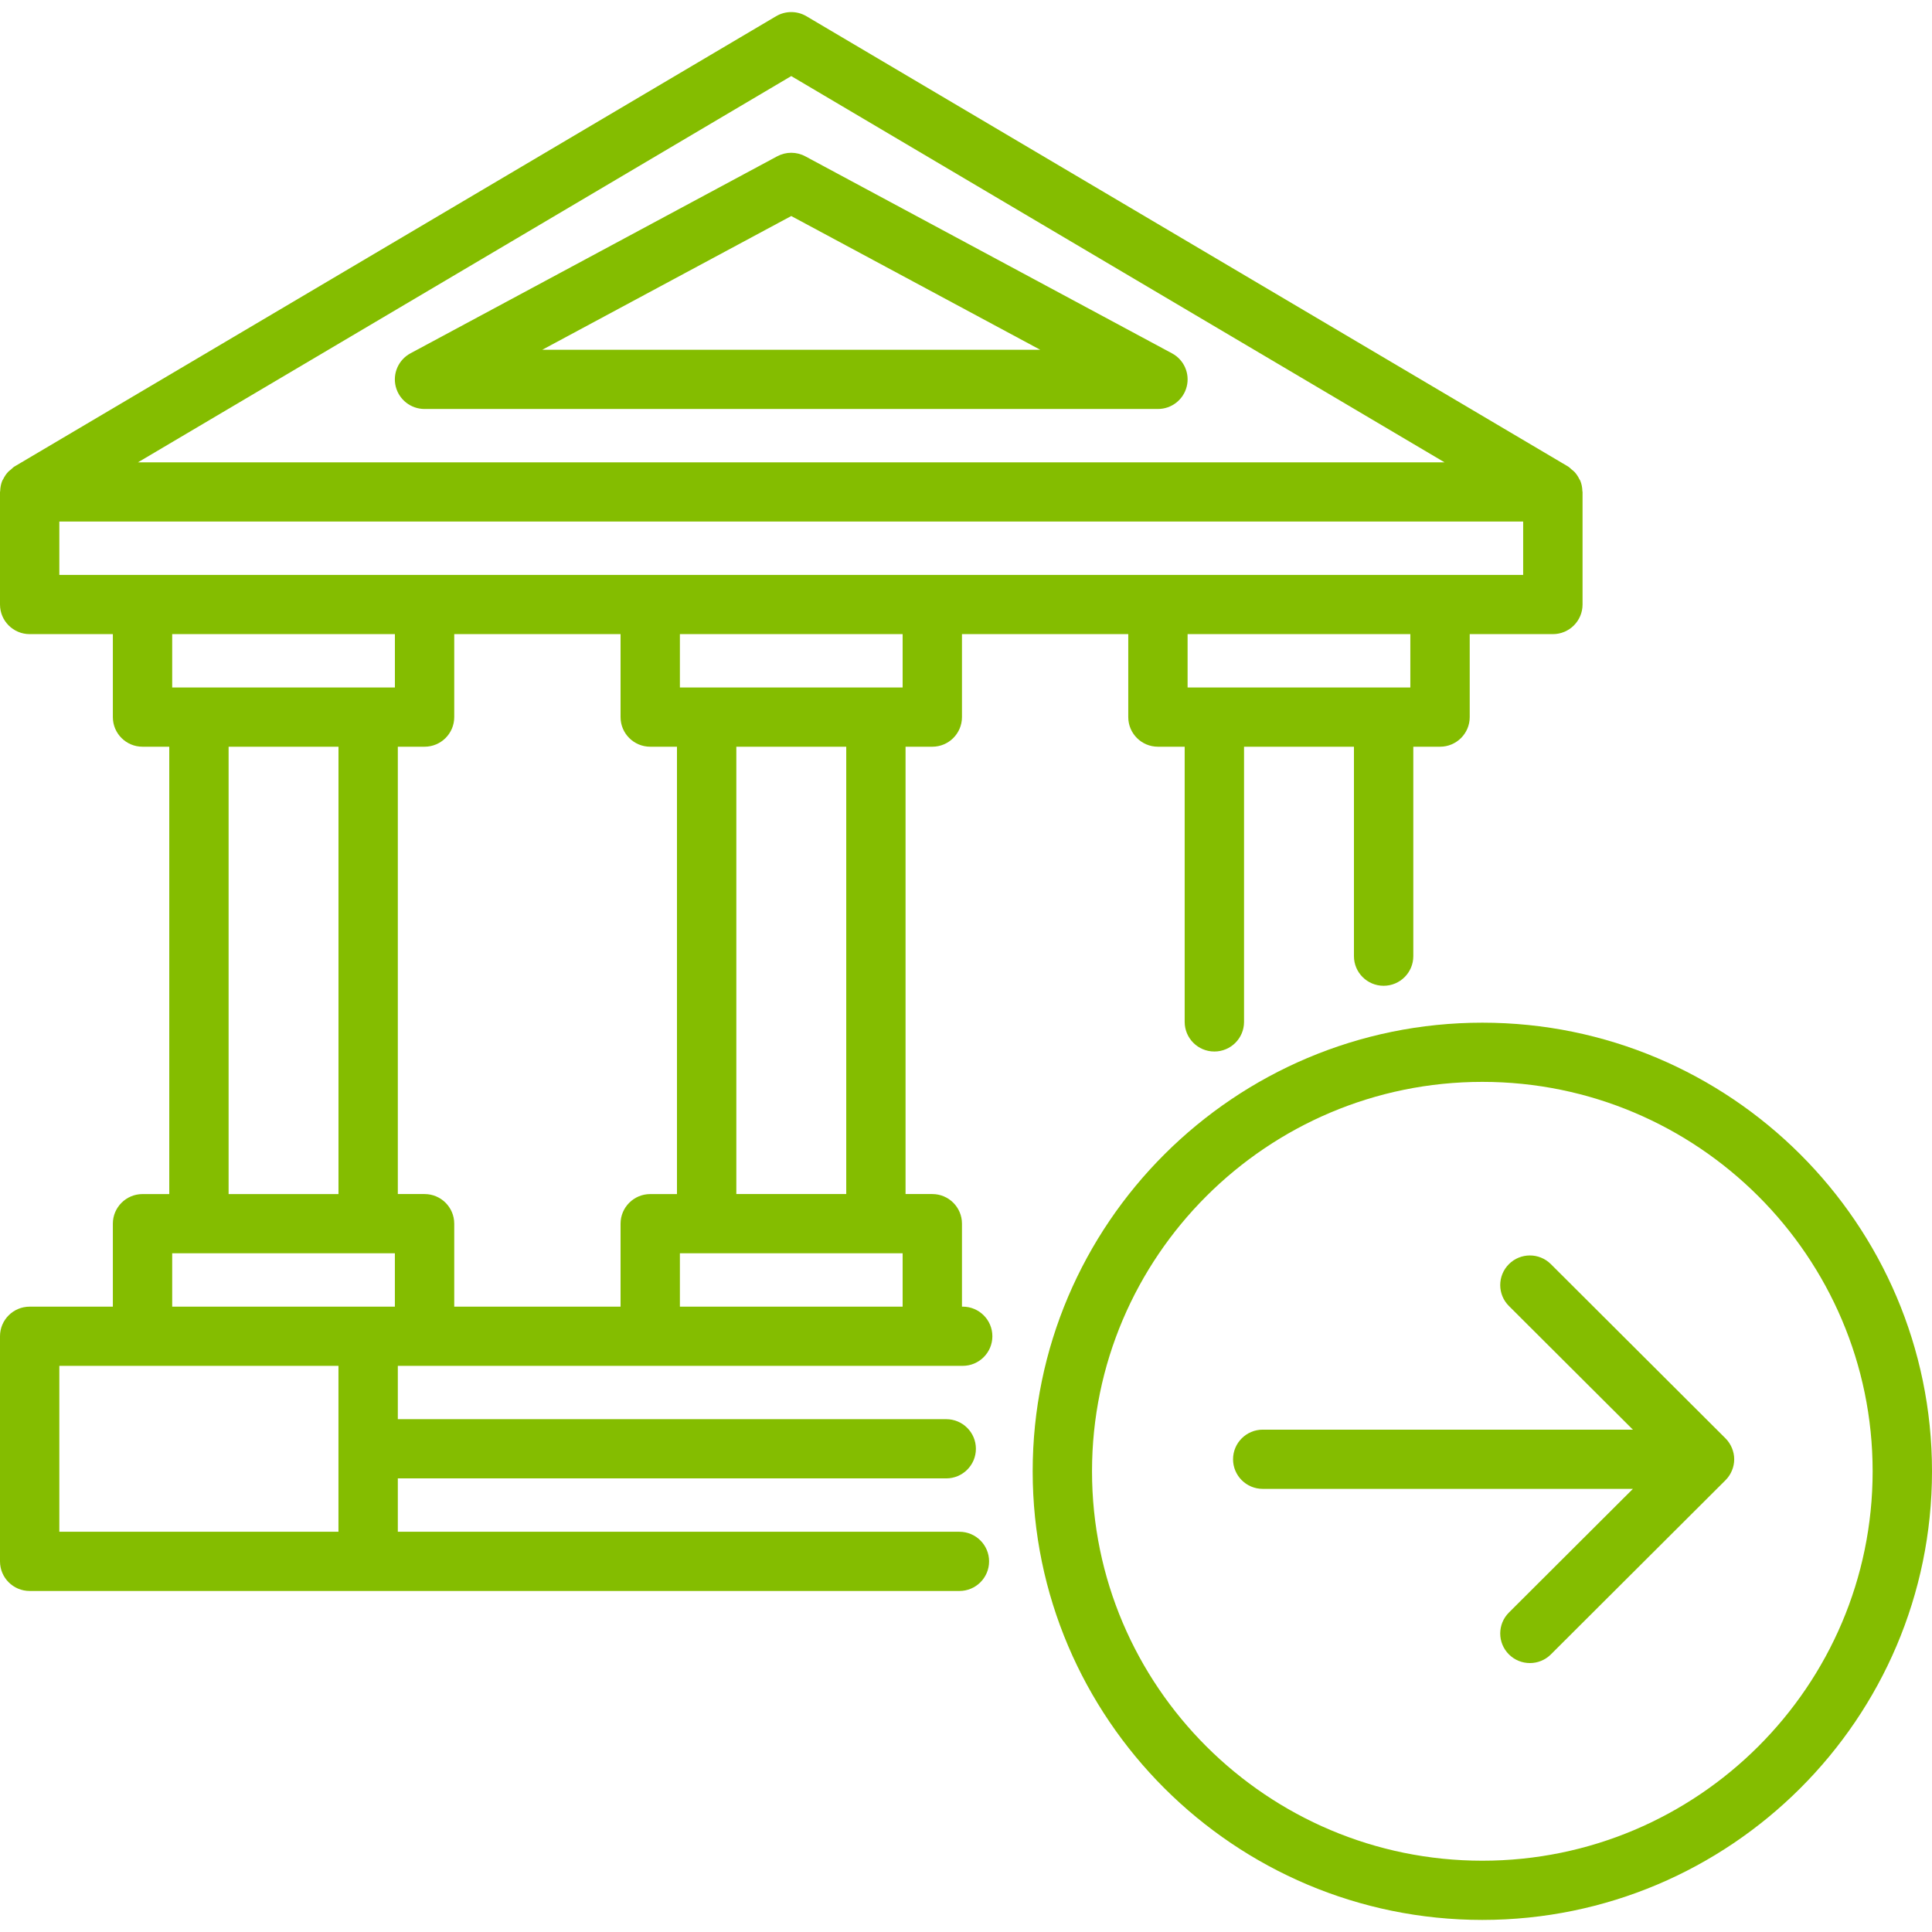
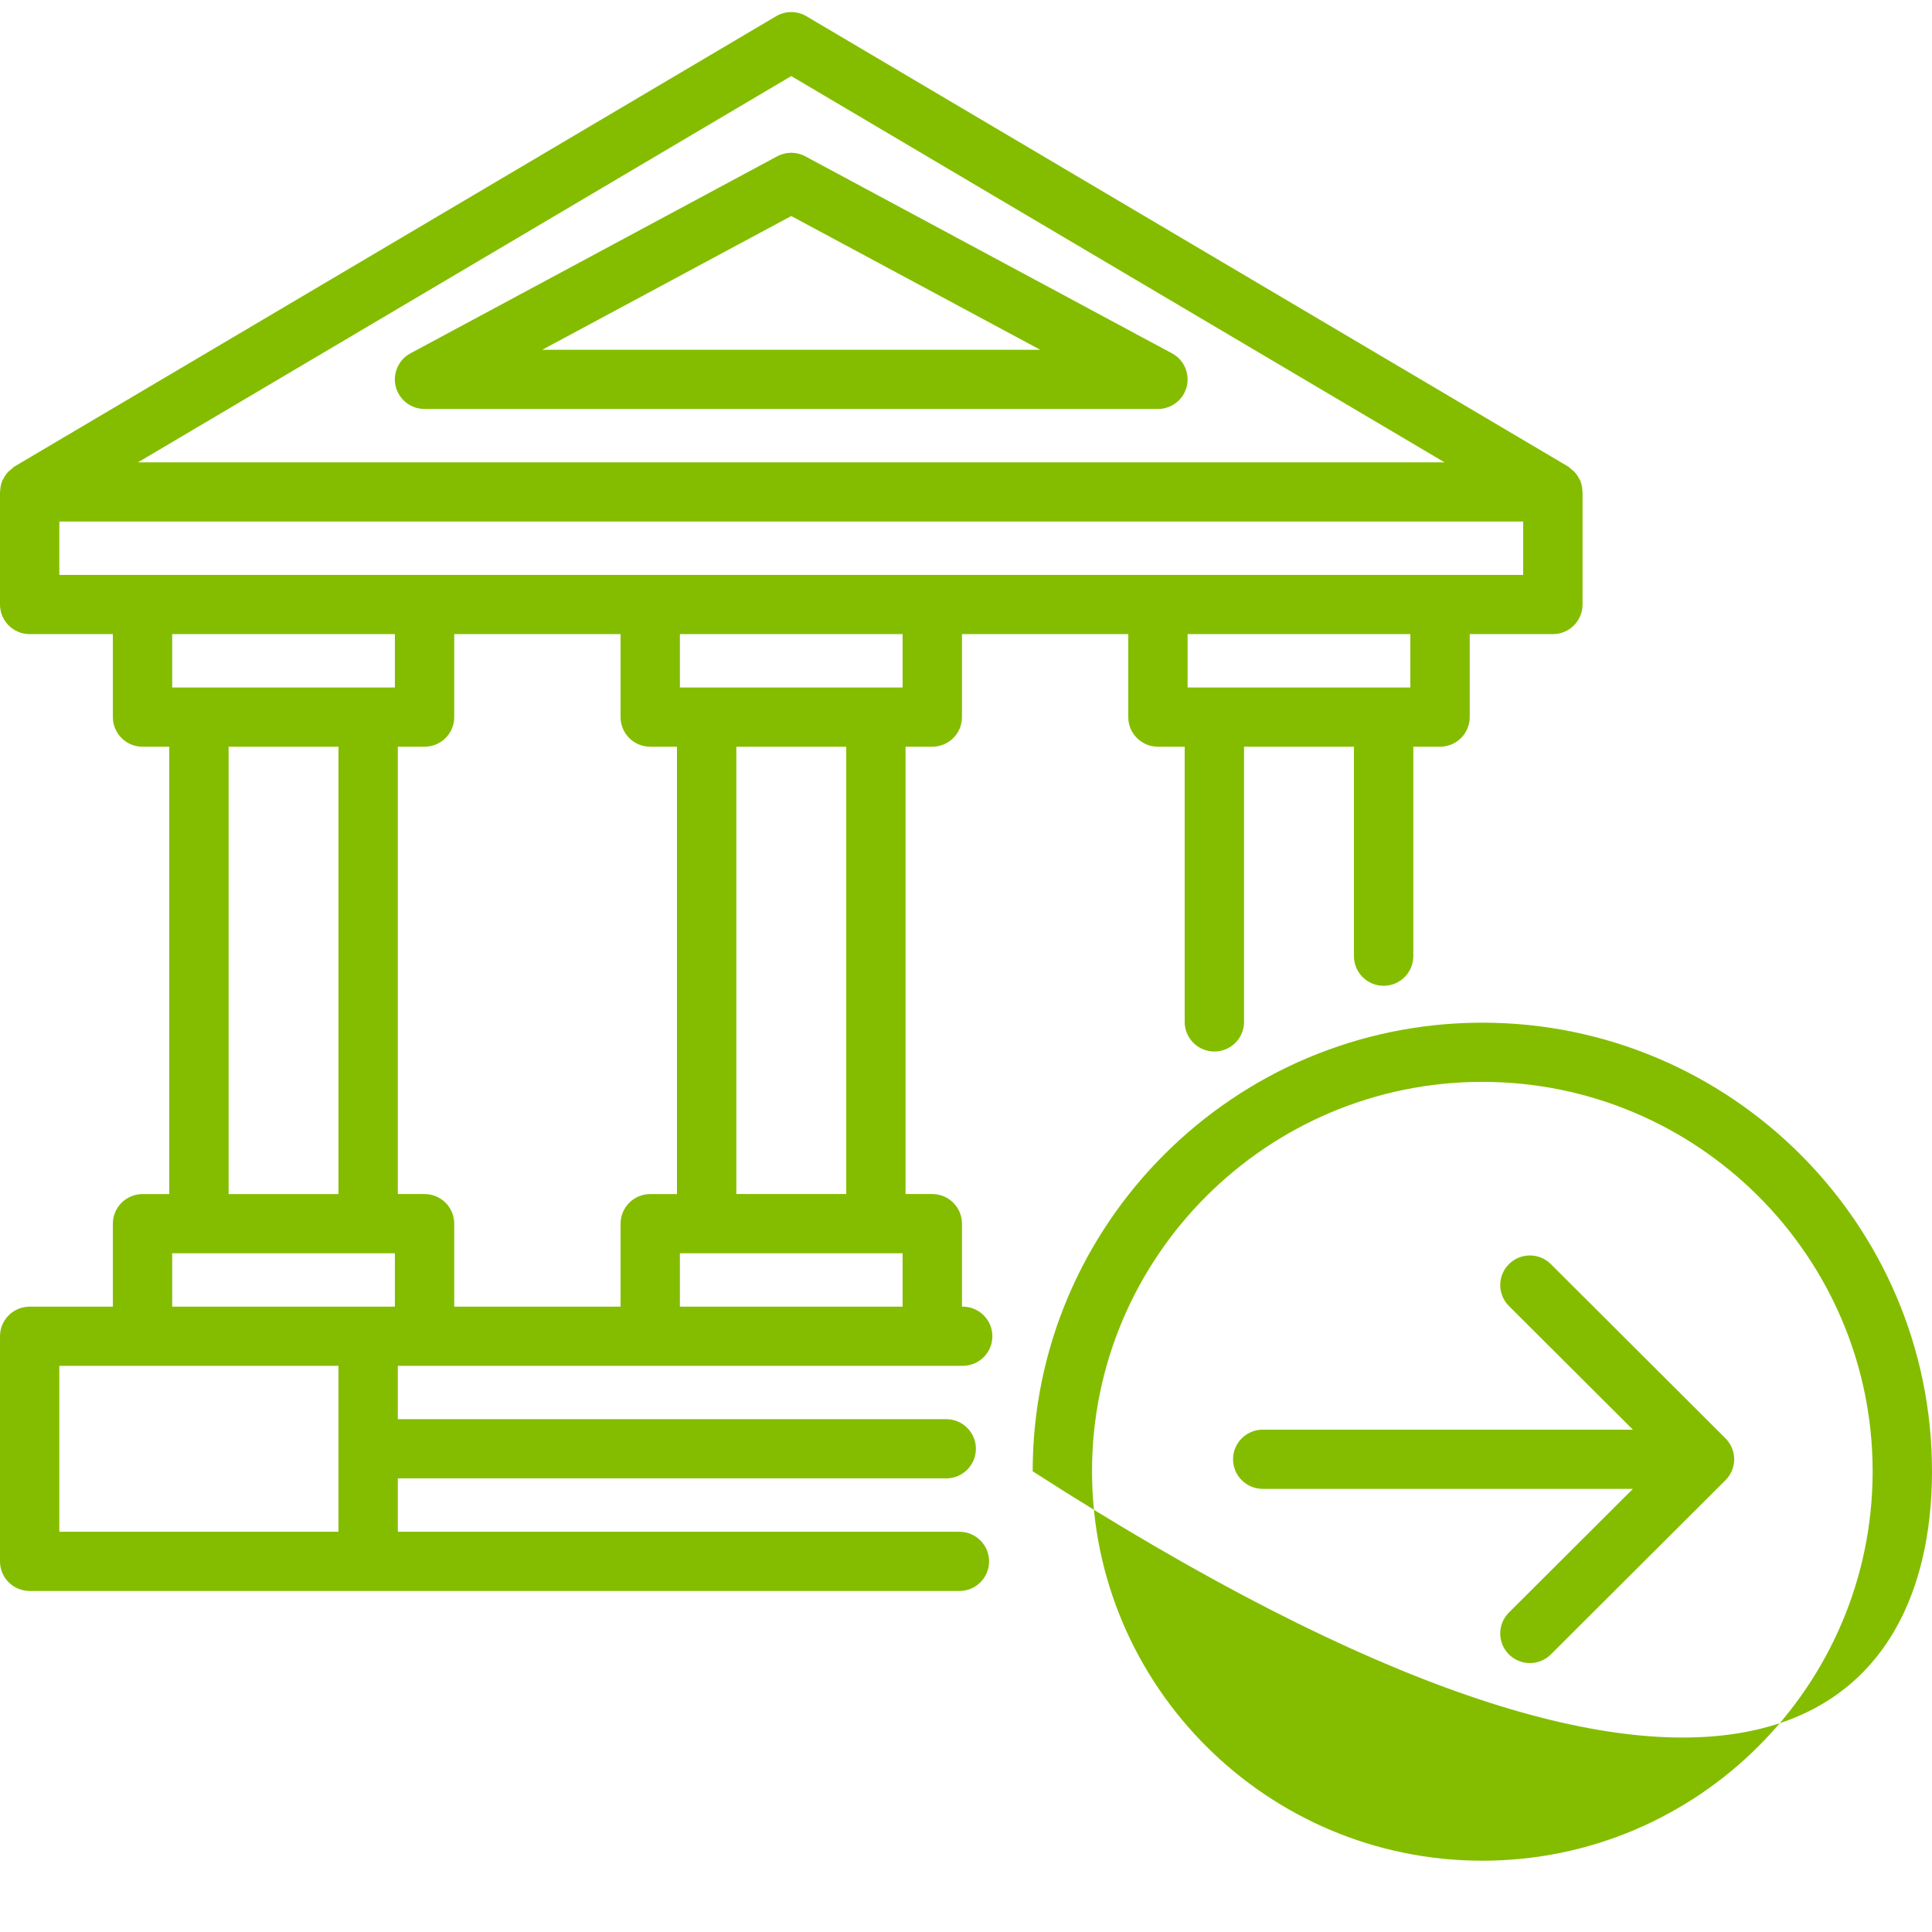
<svg xmlns="http://www.w3.org/2000/svg" version="1.1" x="0px" y="0px" viewBox="0 0 80 80" style="enable-background:new 0 0 80 80;" xml:space="preserve">
  <style type="text/css">
	.st0{display:none;}
	.st1{display:inline;}
	.st2{fill:none;stroke:#000000;stroke-width:1.5;stroke-linecap:round;stroke-linejoin:round;stroke-miterlimit:10;}
	.st3{display:inline;fill:none;stroke:#000000;stroke-width:1.5;stroke-linecap:round;stroke-miterlimit:10;}
	.st4{fill:none;stroke:#000000;stroke-width:1.321;stroke-linecap:round;stroke-linejoin:round;stroke-miterlimit:10;}
	.st5{display:inline;fill:none;stroke:#000000;stroke-width:1.5;stroke-linecap:round;stroke-linejoin:round;stroke-miterlimit:10;}
	.st6{fill:none;stroke:#000000;stroke-width:1.5;stroke-linecap:round;stroke-miterlimit:10;}
	.st7{fill:none;stroke:#000000;stroke-width:1.5;stroke-linejoin:round;stroke-miterlimit:10;}
	.st8{opacity:0.97;}
	
		.st9{fill:none;stroke:#000000;stroke-width:1.5;stroke-linecap:round;stroke-linejoin:round;stroke-miterlimit:10;stroke-dasharray:3,3;}
	.st10{fill:none;stroke:#000000;stroke-width:1.5;stroke-miterlimit:10;}
	.st11{display:inline;fill:none;stroke:#A73994;stroke-miterlimit:10;}
	.st12{display:inline;fill:#A73994;}
	.st13{fill:#84BD00;}
</style>
  <g id="Stroke_Icons" class="st0">
    <g id="fin-bank_1_" class="st1">
-       <polyline class="st2" points="39.25,48.796 15.667,48.796 15.667,54.5 39.166,54.5   " />
      <rect x="15.667" y="27.407" class="st2" width="38.5" height="2.852" />
      <rect x="18.519" y="45.944" class="st2" width="7.13" height="2.852" />
      <rect x="18.519" y="30.259" class="st2" width="7.13" height="2.852" />
      <rect x="19.944" y="33.111" class="st2" width="4.278" height="12.833" />
      <rect x="31.352" y="45.944" class="st2" width="7.13" height="2.852" />
      <rect x="31.352" y="30.259" class="st2" width="7.13" height="2.852" />
      <rect x="32.778" y="33.111" class="st2" width="4.278" height="12.833" />
      <rect x="44.185" y="30.259" class="st2" width="7.13" height="2.852" />
      <polyline class="st2" points="49.889,39.167 49.889,33.111 45.611,33.111 45.611,40.833   " />
      <polygon class="st2" points="15.667,27.407 54.167,27.407 34.917,16   " />
      <polygon class="st2" points="25.648,24.556 44.185,24.556 34.917,19.565   " />
      <line class="st2" x1="24.222" y1="48.796" x2="24.222" y2="54.5" />
      <line class="st2" x1="24.222" y1="51.648" x2="38.834" y2="51.648" />
    </g>
    <circle class="st5" cx="52.385" cy="52.218" r="10.615" />
    <g id="arr-horizontal" class="st1">
      <polyline class="st2" points="53.586,47.5 58,51.914 53.586,56.327   " />
      <line class="st2" x1="58" y1="51.914" x2="46.833" y2="51.914" />
    </g>
  </g>
  <g id="Guides_-_STROKE_ICONS_ONLY" class="st0">
    <rect x="14.333" y="15" class="st11" width="50" height="50" />
  </g>
  <g id="Labels" class="st0">
</g>
  <g id="Filled_Icons_-_Increased_to_80px_on_largest_side">
    <g>
      <path class="st13" d="M17.58,56.557h9.344h11.68h1.259c0.678,0,1.229-0.549,1.229-1.226c0-0.677-0.55-1.226-1.229-1.226h-0.03    v-3.436c0-0.677-0.55-1.226-1.229-1.226h-1.107V30.92h1.107c0.678,0,1.229-0.549,1.229-1.226v-3.436h6.886v3.436    c0,0.677,0.55,1.226,1.229,1.226h1.107v11.395c0,0.677,0.55,1.226,1.229,1.226s1.229-0.549,1.229-1.226V30.92h4.551v8.673    c0,0.677,0.55,1.226,1.229,1.226s1.229-0.549,1.229-1.226V30.92h1.107c0.678,0,1.229-0.549,1.229-1.226v-3.436h3.443    c0.678,0,1.229-0.549,1.229-1.226V20.37c0-0.012-0.006-0.021-0.007-0.033c-0.004-0.151-0.031-0.298-0.088-0.435    c-0.01-0.023-0.027-0.041-0.038-0.063c-0.053-0.109-0.119-0.21-0.203-0.3c-0.035-0.038-0.077-0.065-0.116-0.098    c-0.05-0.042-0.092-0.091-0.149-0.125L33.391,0.671c-0.387-0.228-0.867-0.228-1.254,0L0.602,19.316    C0.544,19.35,0.502,19.4,0.452,19.442c-0.04,0.033-0.081,0.06-0.116,0.098c-0.084,0.09-0.15,0.191-0.203,0.3    c-0.011,0.022-0.029,0.04-0.038,0.063c-0.057,0.137-0.084,0.284-0.088,0.435C0.006,20.349,0,20.359,0,20.37v4.662    c0,0.677,0.55,1.226,1.229,1.226h3.444v3.436c0,0.677,0.55,1.226,1.229,1.226h1.107v18.524H5.902    c-0.678,0-1.229,0.549-1.229,1.226v3.436H1.229C0.55,54.105,0,54.654,0,55.331v9.322c0,0.677,0.55,1.226,1.229,1.226h38.498    c0.678,0,1.229-0.549,1.229-1.226c0-0.677-0.55-1.226-1.229-1.226H16.473v-2.21h22.708c0.678,0,1.229-0.549,1.229-1.226    c0-0.677-0.55-1.226-1.229-1.226H16.473v-2.209H17.58z M17.58,49.443h-1.107V30.92h1.107c0.678,0,1.229-0.549,1.229-1.226v-3.436    h6.887v3.436c0,0.677,0.55,1.226,1.229,1.226h1.107v18.524h-1.107c-0.678,0-1.229,0.549-1.229,1.226v3.436h-6.887v-3.436    C18.809,49.992,18.259,49.443,17.58,49.443z M28.153,54.105v-2.21h1.107h7.009h1.107v2.21H28.153z M35.041,49.443h-4.551V30.92    h4.551V49.443z M37.376,28.468h-1.107H29.26h-1.107v-2.21h9.223V28.468z M58.399,28.468h-1.107h-7.009h-1.107v-2.21h9.223V28.468z     M32.764,3.15l27.051,15.994H5.713L32.764,3.15z M2.457,21.596h60.614v2.21h-3.443h-11.68h-9.343h-11.68H17.58H5.902H2.457V21.596    z M16.352,26.258v2.21h-1.107H8.237H7.13v-2.21H16.352z M9.466,30.92h4.55v18.524h-4.55V30.92z M7.13,51.895h1.107h7.007h1.107    v2.21H7.13V51.895z M14.016,63.427H2.457v-6.871h3.444h8.114V63.427z" />
      <path class="st13" d="M48.53,14.631L33.346,6.473c-0.365-0.196-0.8-0.196-1.165,0l-15.184,8.157    c-0.496,0.266-0.747,0.834-0.61,1.379c0.138,0.544,0.629,0.926,1.192,0.926h30.368c0.563,0,1.054-0.381,1.192-0.926    C49.277,15.465,49.026,14.896,48.53,14.631z M22.453,14.484l10.311-5.539l10.311,5.539H22.453z" />
-       <path class="st13" d="M61.381,42.347c-10.268,0-18.62,8.334-18.62,18.576c0,10.243,8.353,18.577,18.62,18.577    C71.647,79.5,80,71.166,80,60.923C80,50.68,71.647,42.347,61.381,42.347z M61.381,77.048c-8.913,0-16.163-7.234-16.163-16.125    s7.25-16.125,16.163-16.125c8.911,0,16.161,7.233,16.161,16.125S70.292,77.048,61.381,77.048z" />
+       <path class="st13" d="M61.381,42.347c-10.268,0-18.62,8.334-18.62,18.576C71.647,79.5,80,71.166,80,60.923C80,50.68,71.647,42.347,61.381,42.347z M61.381,77.048c-8.913,0-16.163-7.234-16.163-16.125    s7.25-16.125,16.163-16.125c8.911,0,16.161,7.233,16.161,16.125S70.292,77.048,61.381,77.048z" />
      <path class="st13" d="M71.713,59.954c-0.062-0.149-0.152-0.283-0.264-0.395l-7.231-7.214c-0.48-0.479-1.257-0.479-1.737,0    c-0.48,0.479-0.48,1.255,0,1.733l5.134,5.121H52.287c-0.678,0-1.229,0.549-1.229,1.226s0.55,1.226,1.229,1.226h15.328    l-5.134,5.121c-0.48,0.479-0.48,1.255,0,1.733c0.24,0.239,0.554,0.359,0.869,0.359s0.629-0.12,0.869-0.359l7.231-7.214    c0.112-0.112,0.202-0.246,0.264-0.395c0.062-0.148,0.096-0.308,0.096-0.472S71.775,60.102,71.713,59.954z" />
    </g>
  </g>
</svg>